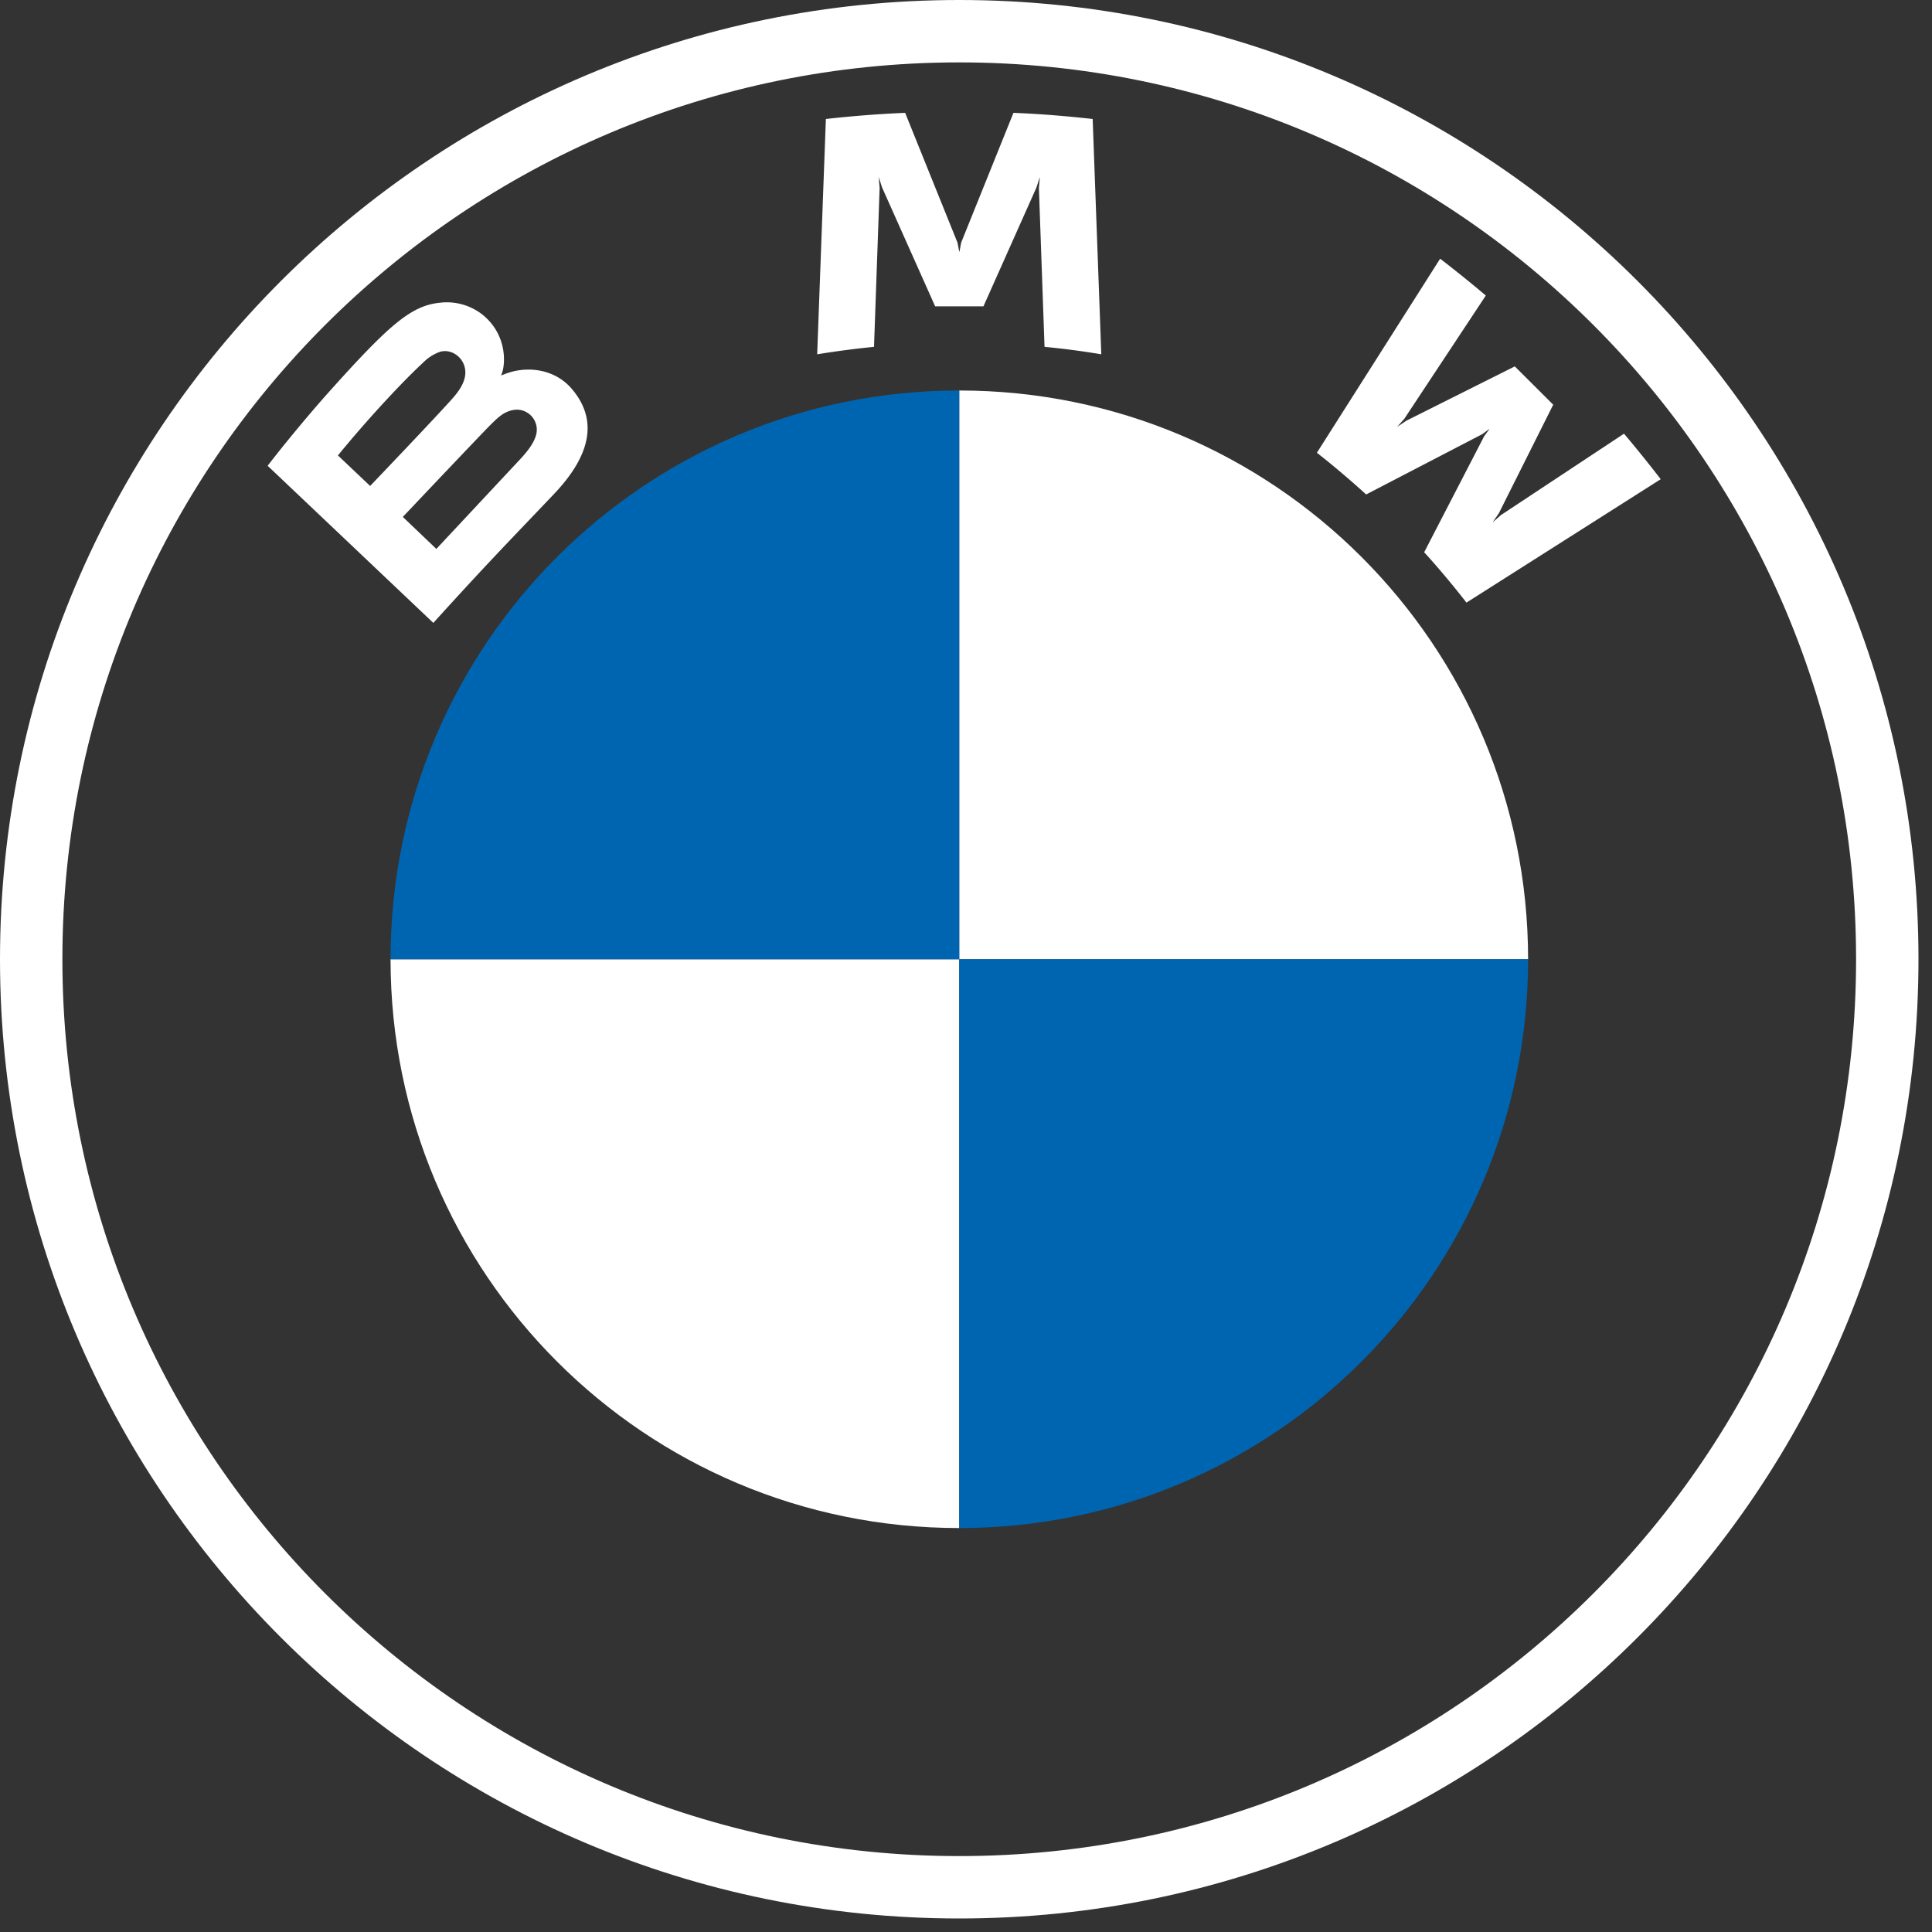
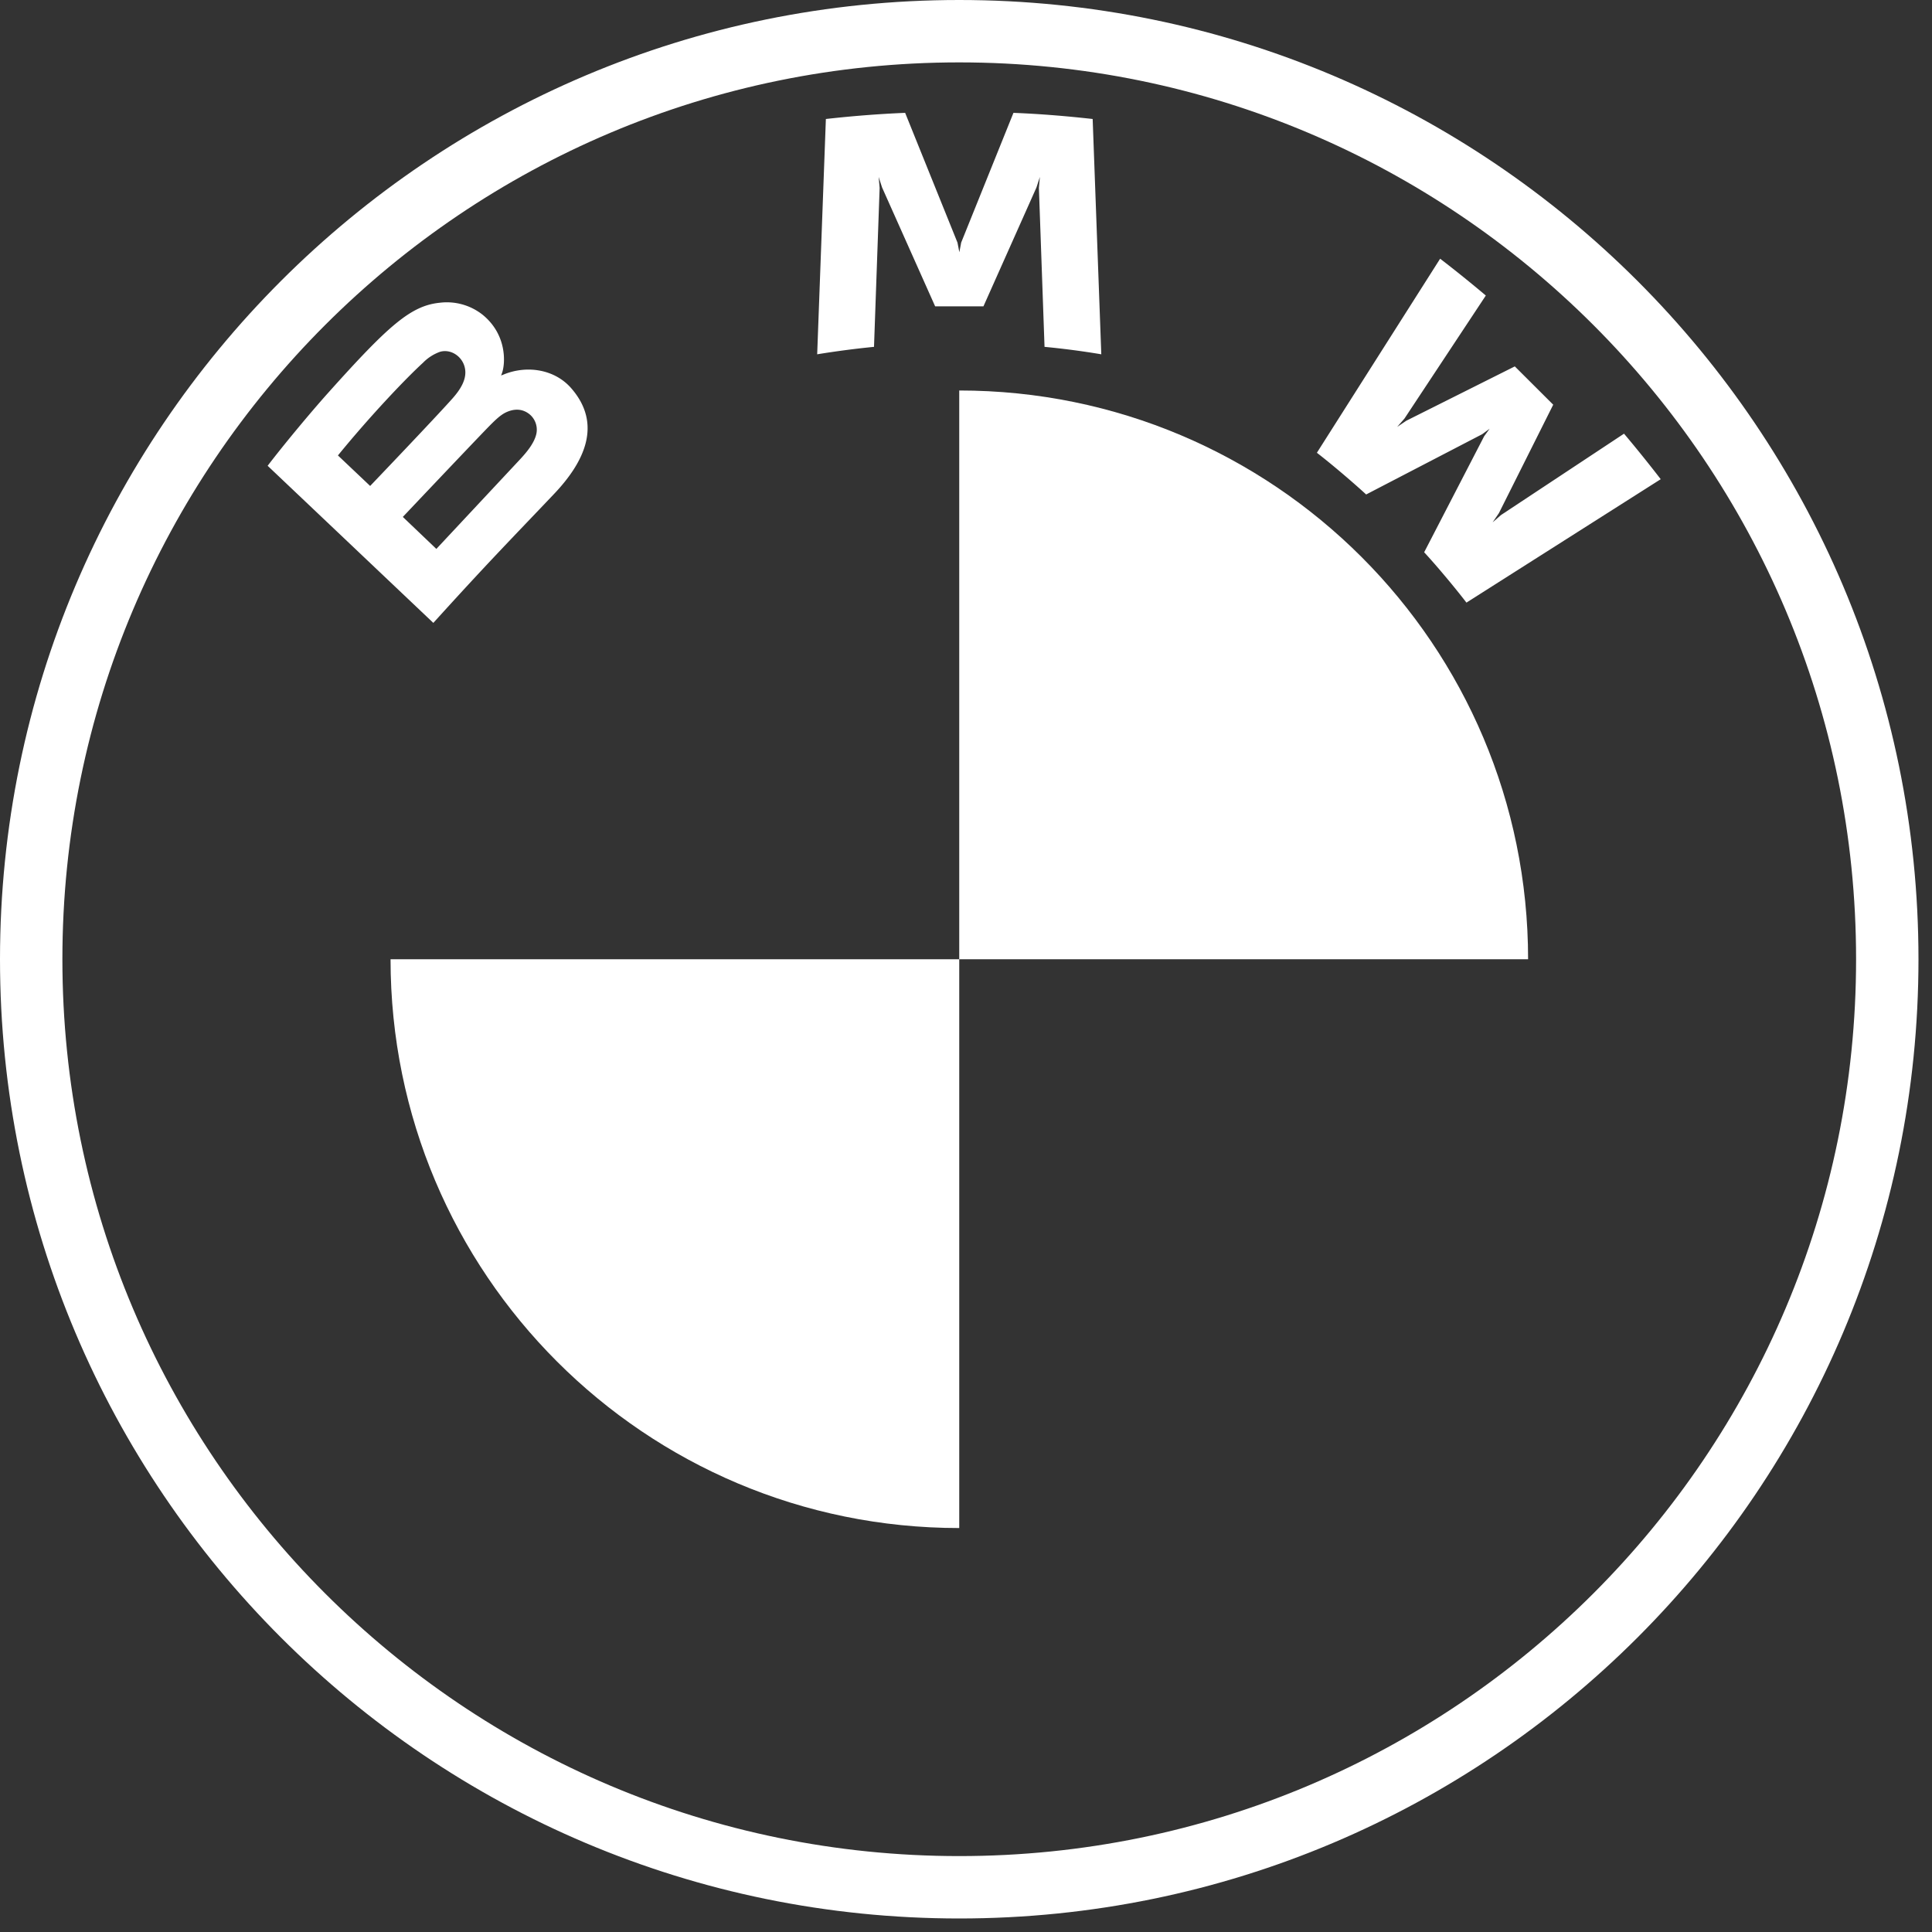
<svg xmlns="http://www.w3.org/2000/svg" xml:space="preserve" style="fill-rule:evenodd;clip-rule:evenodd;stroke-linejoin:round;stroke-miterlimit:2" viewBox="0 0 34 34">
  <rect x="0" y="0" width="34" height="34" fill="#333333" stroke="none" />
  <path d="M219.113.119c-9.323 0-16.881 7.558-16.881 16.881s7.558 16.881 16.881 16.881S235.994 26.323 235.994 17 228.436.119 219.113.119M234.896 17c0 8.717-7.066 15.783-15.783 15.783-8.715 0-15.783-7.066-15.783-15.783 0-8.717 7.067-15.783 15.783-15.783 8.718 0 15.783 7.066 15.783 15.783" style="fill:#fff;fill-rule:nonzero" transform="translate(-202.232 -.119)" />
  <path d="M227.295 9.838c.228.246.559.644.744.886l3.419-2.172c-.21-.272-.425-.539-.646-.801l-2.165 1.432-.147.128.11-.161.956-1.909-.676-.674-1.909.956-.161.109.129-.148 1.431-2.164c-.263-.222-.531-.438-.804-.648l-2.169 3.415c.274.212.636.522.867.734l2.043-1.061.13-.096-.096.132-1.056 2.042Zm-7.756-4.328.933-2.092.06-.185-.017.193.099 2.797c.327.031.666.075.999.131l-.152-4.141c-.467-.052-.931-.09-1.394-.108l-.92 2.283-.032.17-.033-.17-.921-2.283c-.464.019-.929.056-1.395.108l-.153 4.141c.332-.054.665-.098 1-.131l.099-2.797-.017-.193.06.185.934 2.092h.85Zm-7.555 3.3c.54-.569.846-1.228.305-1.854-.293-.341-.787-.415-1.197-.245l-.041.016.013-.036c.062-.16.1-.677-.34-1.034a1.015 1.015 0 0 0-.755-.21c-.508.052-.898.398-1.96 1.583-.32.357-.787.92-1.067 1.286l2.916 2.765c.969-1.07 1.364-1.469 2.126-2.271m-3.805-.676c.588-.72 1.212-1.371 1.495-1.629a.789.789 0 0 1 .305-.196c.191-.052.39.084.433.281.045.196-.078.384-.216.54-.311.35-1.45 1.541-1.45 1.541l-.567-.537m1.142 1.082s1.109-1.172 1.472-1.548c.144-.148.237-.239.335-.288.129-.063.268-.076.394.008.12.079.179.225.149.366-.037.166-.174.327-.287.449l-1.473 1.576-.59-.563Z" style="fill:#fff;fill-rule:nonzero" transform="translate(-202.232 -.119)" />
  <path d="M229.124 17h-10.011V6.991c5.533 0 10.011 4.478 10.011 10.011M219.113 17v10.01c-5.532 0-10.008-4.477-10.008-10.01h10.008Z" style="fill:#fff;fill-rule:nonzero" transform="translate(-202.232 -.119)" />
-   <path d="M219.113 6.991V17h-10.008c0-5.533 4.476-10.009 10.008-10.009M229.124 17c0 5.533-4.478 10.01-10.011 10.01V17h10.011Z" style="fill:#0065b1;fill-rule:nonzero" transform="translate(-202.232 -.119)" />
</svg>